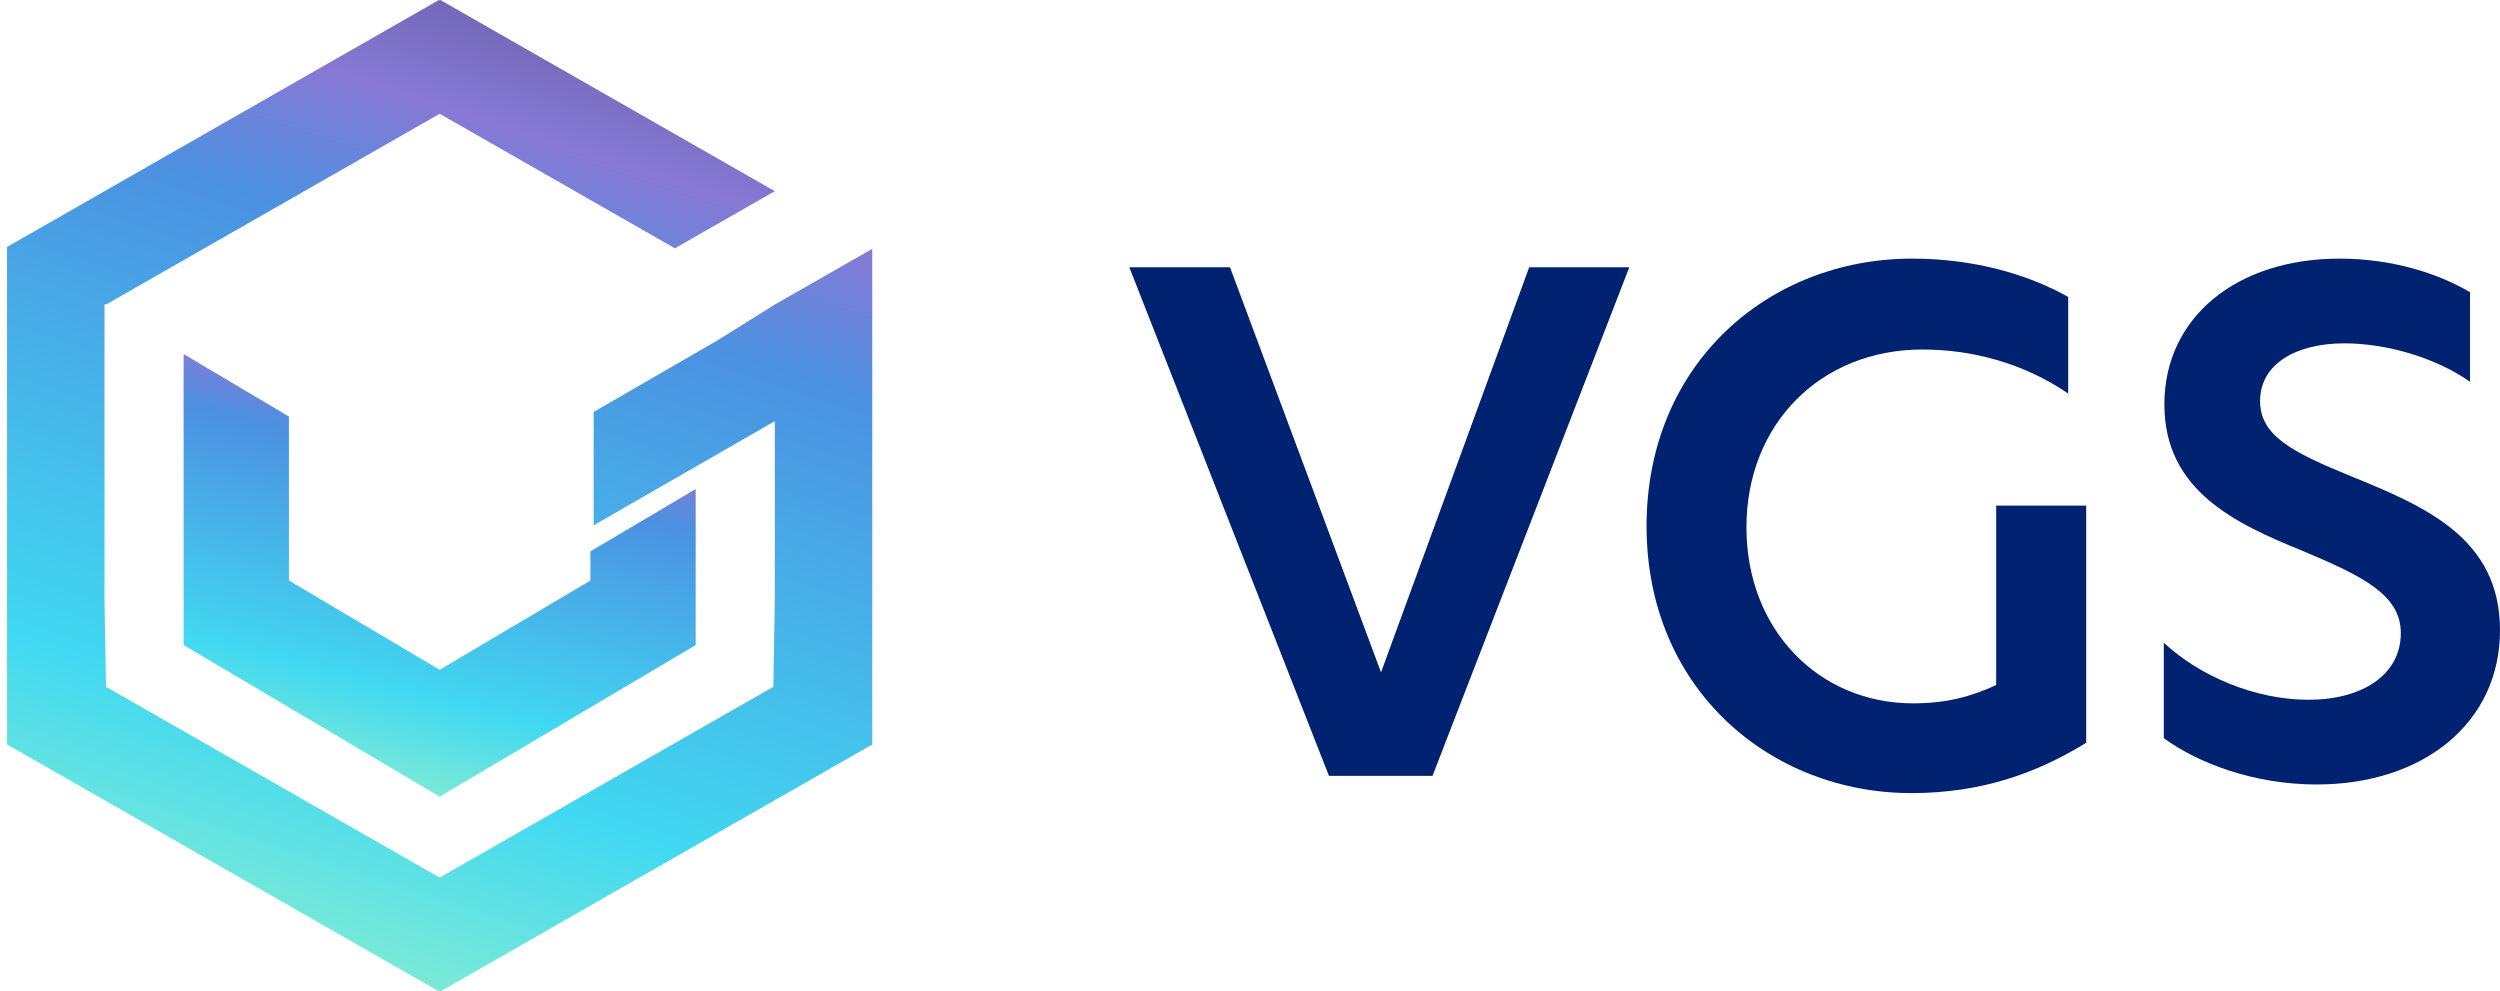
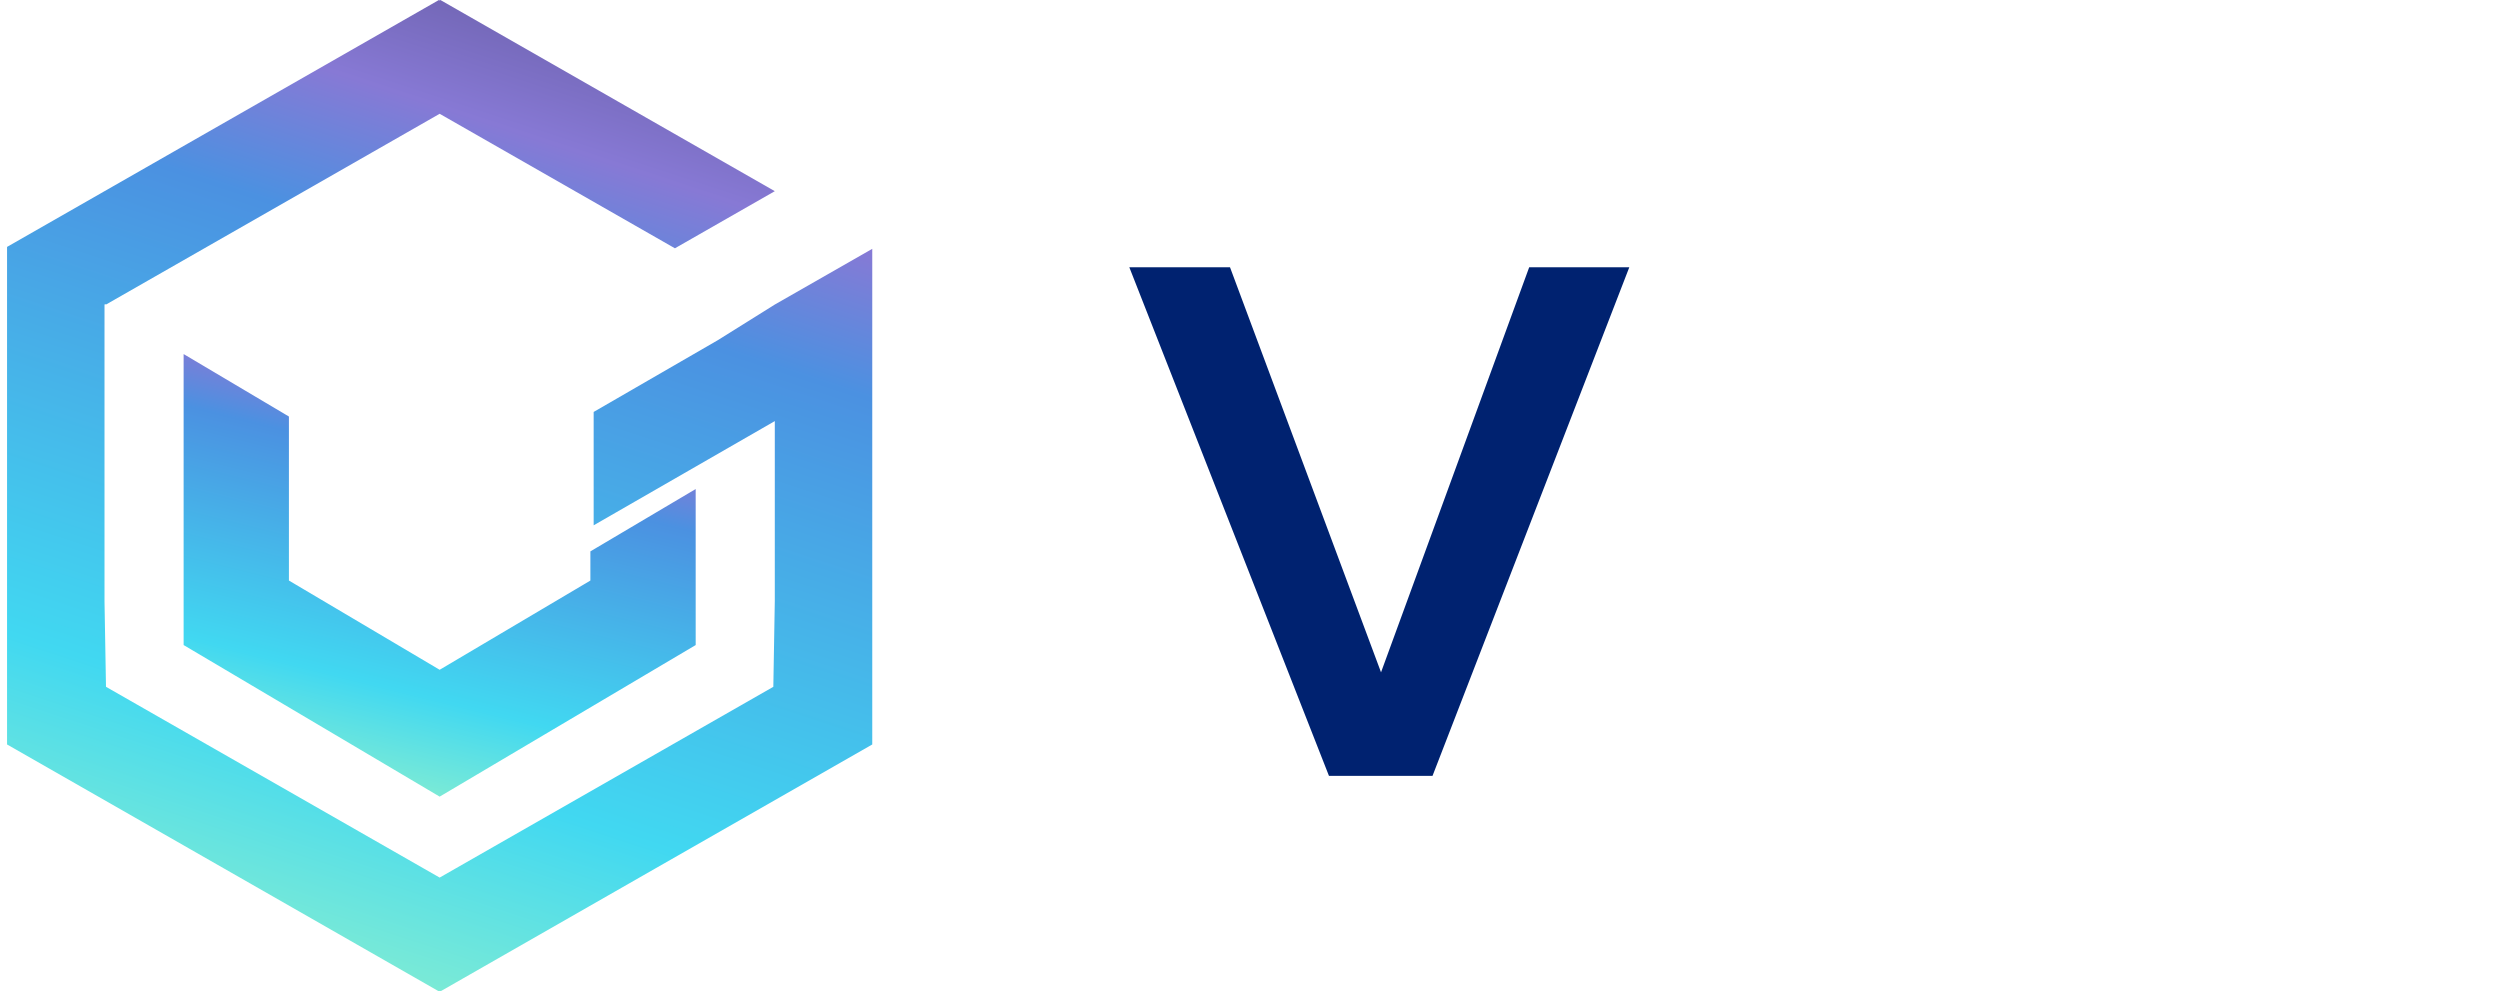
<svg xmlns="http://www.w3.org/2000/svg" width="290" height="115" viewBox="0 0 290 115" fill="none">
  <path fill-rule="evenodd" clip-rule="evenodd" d="M50.912 115L51 114.95L51.088 115L76.041 100.729L101.182 86.358V28.864L89.877 35.328L83.279 39.453L68.864 47.785V60.936L89.877 48.847V69.776L89.876 69.776L89.706 79.67L51 101.8L12.295 79.67L12.123 69.776L12.123 69.776V35.328L12.21 35.278L12.295 35.328L51 13.199L78.291 28.802L89.877 22.177L51.086 0L51 0.049L50.914 0L0.818 28.641V86.358L25.959 100.729L50.912 115Z" fill="url(#paint0_linear_9696_27097)" />
  <path fill-rule="evenodd" clip-rule="evenodd" d="M21.3 41.071L33.515 48.318V67.343L51 77.695L68.485 67.343V63.96L80.699 56.727V74.826L51 92.41L21.3 74.826V41.071Z" fill="url(#paint1_linear_9696_27097)" />
  <path d="M166.172 90H154.16L131 31H142.68L160.199 77.989L177.387 31H189L166.172 90Z" fill="#002270" />
-   <path d="M221.856 81.589C225.831 81.589 228.66 80.794 231.557 79.467V58.646H242V86.165C236.273 89.679 229.873 92 221.721 92C205.35 92 191 79.931 191 61.033C191 42.135 205.215 30 221.789 30C228.795 30 235.061 31.724 239.911 34.443V45.649C234.657 42.068 228.66 40.543 223.001 40.543C211.144 40.543 202.588 49.23 202.588 61.166C202.588 73.102 211.009 81.589 221.923 81.589H221.856Z" fill="#002270" />
-   <path d="M286.521 33.931V44.284C282.508 41.466 276.822 39.828 271.938 39.828C266.386 39.828 262.172 42.187 262.172 46.511C262.172 50.508 265.784 52.408 272.674 55.226C281.37 58.764 290 62.433 290 73.113C290 83.793 281.17 91 268.727 91C261.436 91 254.947 88.51 251 85.627V74.554C255.148 78.42 261.569 81.172 267.791 81.172C274.012 81.172 278.494 78.289 278.494 73.44C278.494 69.05 274.213 66.888 267.189 63.94C259.295 60.729 251.067 56.929 251.067 46.904C251.067 36.88 259.362 30 271.403 30C277.357 30 282.708 31.638 286.588 33.931H286.521Z" fill="#002270" />
  <defs>
    <linearGradient id="paint0_linear_9696_27097" x1="79.527" y1="8.036" x2="44.157" y2="115.593" gradientUnits="userSpaceOnUse">
      <stop stop-color="#7266B5" />
      <stop offset="0.115" stop-color="#8779D5" />
      <stop offset="0.261" stop-color="#4B91E1" />
      <stop offset="0.766" stop-color="#41D8F1" />
      <stop offset="1" stop-color="#81ECD3" />
    </linearGradient>
    <linearGradient id="paint1_linear_9696_27097" x1="67.883" y1="44.659" x2="55.45" y2="94.783" gradientUnits="userSpaceOnUse">
      <stop stop-color="#7266B5" />
      <stop offset="0.115" stop-color="#8779D5" />
      <stop offset="0.261" stop-color="#4B91E1" />
      <stop offset="0.766" stop-color="#41D8F1" />
      <stop offset="1" stop-color="#81ECD3" />
    </linearGradient>
  </defs>
</svg>